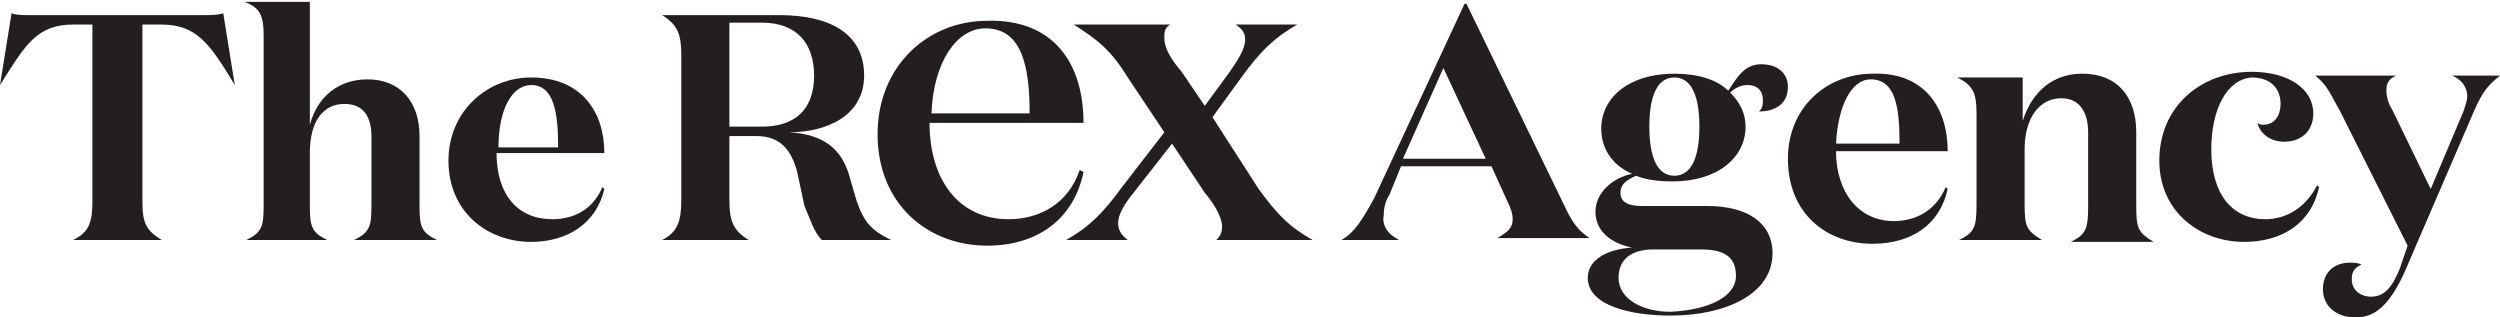
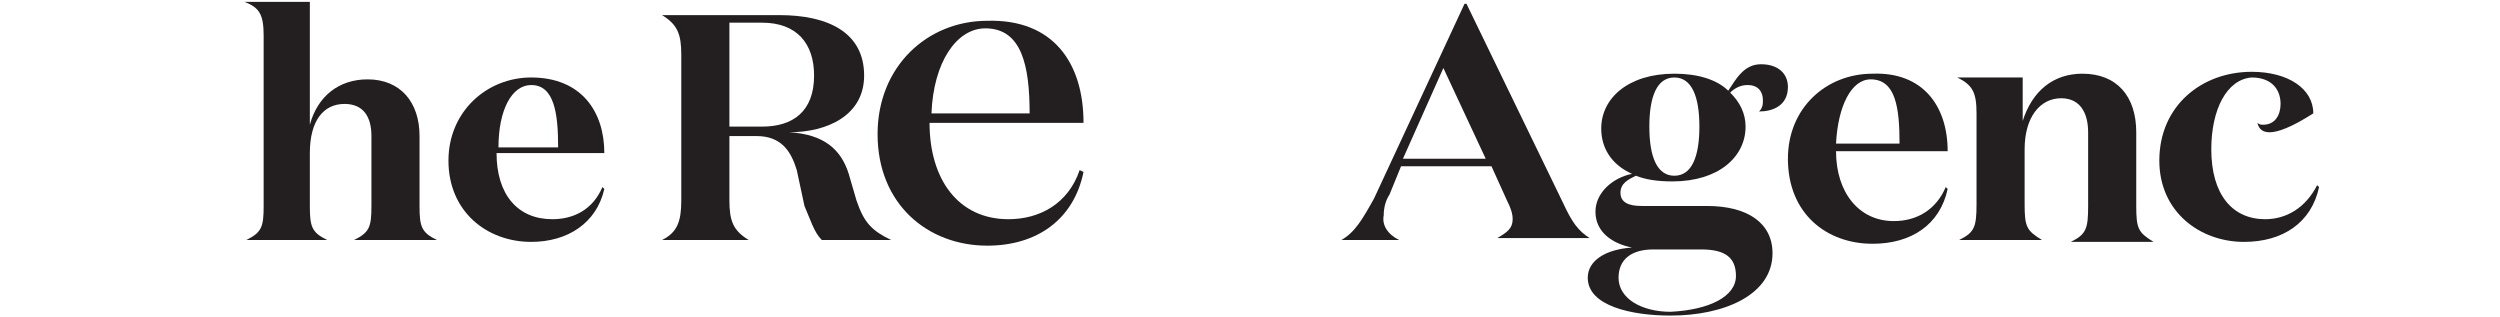
<svg xmlns="http://www.w3.org/2000/svg" width="126" height="16" viewBox="0 0 126 16" fill="none">
-   <path d="M10.185 0.762C10.67 0.762 10.961 0.762 11.252 0.667L11.834 4.286C10.573 2.19 9.894 1.238 8.148 1.238H7.178V10.19C7.178 11.238 7.372 11.619 8.148 12.095H3.686C4.462 11.714 4.656 11.238 4.656 10.19V1.238H3.686C1.843 1.238 1.261 2.286 0 4.286L0.582 0.667C0.776 0.762 1.164 0.762 1.552 0.762H10.185Z" fill="#231F20" />
  <path d="M15.616 0V6.286C16.004 4.857 17.071 4 18.526 4C20.175 4 21.145 5.143 21.145 6.857V10.381C21.145 11.429 21.242 11.714 22.018 12.095H17.847C18.623 11.714 18.72 11.429 18.72 10.381V6.857C18.72 5.905 18.332 5.238 17.362 5.238C16.295 5.238 15.616 6.095 15.616 7.714V10.381C15.616 11.429 15.713 11.714 16.489 12.095H12.415C13.191 11.714 13.288 11.429 13.288 10.381V1.81C13.288 0.762 13.094 0.381 12.318 0.095H15.616V0Z" fill="#231F20" />
  <path d="M30.458 7.714H25.026C25.026 9.81 26.093 11.048 27.839 11.048C28.906 11.048 29.876 10.572 30.361 9.429L30.458 9.524C30.07 11.238 28.615 12.191 26.772 12.191C24.541 12.191 22.602 10.667 22.602 8.095C22.602 5.619 24.541 3.905 26.772 3.905C29.294 3.905 30.458 5.619 30.458 7.714ZM28.13 7.429C28.13 5.714 27.936 4.286 26.772 4.286C25.802 4.286 25.123 5.524 25.123 7.429H28.13Z" fill="#231F20" />
  <path d="M39.284 0.762C41.709 0.762 43.552 1.619 43.552 3.809C43.552 5.809 41.709 6.666 39.769 6.666C41.515 6.762 42.388 7.524 42.776 8.762L43.164 10.095C43.552 11.238 43.94 11.619 44.91 12.095H41.418C41.03 11.714 40.836 11.047 40.545 10.381L40.157 8.571C39.866 7.619 39.381 6.857 38.12 6.857H36.762V10.095C36.762 11.143 36.956 11.619 37.732 12.095H33.367C34.143 11.714 34.337 11.143 34.337 10.095V2.762C34.337 1.714 34.143 1.238 33.367 0.762H39.284ZM36.762 6.381H38.411C39.963 6.381 41.03 5.619 41.03 3.809C41.03 2.19 40.157 1.143 38.411 1.143H36.762V6.381Z" fill="#231F20" />
  <path d="M54.609 6.191H46.849C46.849 9.048 48.304 11.048 50.826 11.048C52.378 11.048 53.833 10.286 54.415 8.572L54.609 8.667C54.124 11.048 52.281 12.381 49.759 12.381C46.752 12.381 44.23 10.286 44.23 6.762C44.23 3.334 46.752 1.048 49.759 1.048C53.057 0.953 54.609 3.143 54.609 6.191ZM51.893 5.715C51.893 3.334 51.505 1.429 49.662 1.429C48.207 1.429 47.043 3.143 46.946 5.715H51.893Z" fill="#231F20" />
-   <path d="M56.84 12.095H53.736C54.9 11.429 55.579 10.762 56.549 9.429L58.683 6.667L56.84 3.905C55.967 2.476 55.288 2 54.124 1.238H58.974C58.683 1.429 58.683 1.619 58.683 1.905C58.683 2.476 59.071 3.048 59.556 3.619L60.72 5.334L61.981 3.619C62.369 3.048 62.757 2.476 62.757 2C62.757 1.619 62.563 1.429 62.272 1.238H65.376C64.212 1.905 63.533 2.572 62.563 3.905L61.108 5.905L63.436 9.524C64.406 10.857 64.988 11.429 66.152 12.095H61.302C61.496 11.905 61.593 11.714 61.593 11.429C61.593 10.953 61.205 10.286 60.72 9.714L59.071 7.238L57.131 9.714C56.743 10.191 56.355 10.762 56.355 11.238C56.355 11.524 56.452 11.81 56.84 12.095Z" fill="#231F20" />
  <path d="M70.515 12.095H67.606C68.284 11.714 68.672 11.048 69.254 10L73.813 0.19H73.91L78.76 10.19C79.245 11.238 79.536 11.619 80.118 12H75.462C75.947 11.714 76.238 11.524 76.238 11.048C76.238 10.762 76.141 10.476 75.947 10.095L75.171 8.381H70.612L70.03 9.809C69.836 10.095 69.739 10.476 69.739 10.857C69.642 11.333 69.933 11.809 70.515 12.095ZM70.709 8H74.88L72.746 3.429L70.709 8Z" fill="#231F20" />
  <path d="M84.194 15.905C82.254 15.905 80.023 15.429 80.023 14C80.023 13.143 80.896 12.572 82.254 12.476C81.284 12.286 80.411 11.714 80.411 10.667C80.411 9.714 81.284 8.953 82.254 8.762C81.187 8.286 80.702 7.429 80.702 6.476C80.702 4.953 82.06 3.714 84.388 3.714C85.552 3.714 86.522 4 87.104 4.572C87.492 4 87.88 3.238 88.753 3.238C89.626 3.238 90.111 3.714 90.111 4.381C90.111 5.334 89.335 5.619 88.656 5.619C88.85 5.429 88.85 5.238 88.85 5.048C88.85 4.667 88.656 4.286 88.074 4.286C87.686 4.286 87.395 4.476 87.201 4.667C87.686 5.143 87.977 5.714 87.977 6.381C87.977 7.905 86.619 9.143 84.291 9.143C83.515 9.143 82.933 9.048 82.448 8.857C82.06 9.048 81.672 9.238 81.672 9.714C81.672 10.191 82.06 10.381 82.739 10.381H86.037C88.074 10.381 89.335 11.238 89.335 12.762C89.335 14.857 86.91 15.905 84.194 15.905ZM87.492 13.905C87.492 12.953 86.91 12.572 85.746 12.572H83.321C82.254 12.572 81.575 13.048 81.575 14C81.575 15.048 82.739 15.714 84.194 15.714C86.134 15.619 87.492 14.953 87.492 13.905ZM83.127 6.381C83.127 7.905 83.515 8.857 84.388 8.857C85.261 8.857 85.649 7.905 85.649 6.381C85.649 4.857 85.261 3.905 84.388 3.905C83.515 3.905 83.127 4.857 83.127 6.381Z" fill="#231F20" />
  <path d="M98.162 7.619H92.536C92.536 9.714 93.7 11.143 95.446 11.143C96.61 11.143 97.58 10.571 98.065 9.429L98.162 9.524C97.774 11.333 96.319 12.286 94.379 12.286C92.051 12.286 90.111 10.762 90.111 8C90.111 5.429 92.051 3.714 94.379 3.714C96.901 3.619 98.162 5.333 98.162 7.619ZM95.737 7.238C95.737 5.429 95.543 4 94.282 4C93.312 4 92.633 5.333 92.536 7.238H95.737Z" fill="#231F20" />
  <path d="M101.944 3.81V6.095C102.429 4.572 103.496 3.714 104.951 3.714C106.697 3.714 107.667 4.857 107.667 6.667V10.381C107.667 11.524 107.764 11.714 108.54 12.191H104.369C105.145 11.81 105.242 11.524 105.242 10.381V6.667C105.242 5.714 104.854 4.952 103.884 4.952C102.817 4.952 102.041 5.905 102.041 7.524V10.286C102.041 11.429 102.138 11.619 102.914 12.095H98.743C99.519 11.714 99.617 11.429 99.617 10.286V5.714C99.617 4.667 99.422 4.286 98.647 3.905H101.944V3.81Z" fill="#231F20" />
-   <path d="M111.449 7.524C111.449 9.81 112.516 11.048 114.165 11.048C115.232 11.048 116.202 10.476 116.784 9.333L116.881 9.429C116.493 11.238 115.038 12.191 113.098 12.191C110.867 12.191 108.83 10.667 108.83 8.095C108.83 5.333 110.964 3.619 113.486 3.619C115.329 3.619 116.59 4.476 116.59 5.714C116.59 6.667 115.911 7.143 115.135 7.143C114.359 7.143 113.874 6.667 113.777 6.191C113.874 6.286 113.971 6.286 114.068 6.286C114.65 6.286 114.941 5.81 114.941 5.238C114.941 4.476 114.456 3.905 113.486 3.905C112.225 4 111.449 5.524 111.449 7.524Z" fill="#231F20" />
-   <path d="M121.343 12.381L117.948 5.619C117.366 4.571 117.269 4.286 116.688 3.81H120.761C120.373 4 120.276 4.191 120.276 4.571C120.276 4.857 120.373 5.238 120.567 5.524L122.507 9.524L124.156 5.619C124.253 5.333 124.35 5.048 124.35 4.857C124.35 4.381 124.059 4 123.574 3.81H125.999C125.417 4.286 125.126 4.571 124.641 5.714L121.149 13.81C120.47 15.238 119.791 16 118.724 16C117.754 16 117.075 15.429 117.075 14.572C117.075 13.714 117.657 13.238 118.433 13.238C118.627 13.238 118.821 13.238 119.015 13.333C118.627 13.524 118.53 13.714 118.53 14.095C118.53 14.572 118.918 14.952 119.5 14.952C120.179 14.952 120.567 14.476 120.955 13.524L121.343 12.381Z" fill="#231F20" />
+   <path d="M111.449 7.524C111.449 9.81 112.516 11.048 114.165 11.048C115.232 11.048 116.202 10.476 116.784 9.333L116.881 9.429C116.493 11.238 115.038 12.191 113.098 12.191C110.867 12.191 108.83 10.667 108.83 8.095C108.83 5.333 110.964 3.619 113.486 3.619C115.329 3.619 116.59 4.476 116.59 5.714C114.359 7.143 113.874 6.667 113.777 6.191C113.874 6.286 113.971 6.286 114.068 6.286C114.65 6.286 114.941 5.81 114.941 5.238C114.941 4.476 114.456 3.905 113.486 3.905C112.225 4 111.449 5.524 111.449 7.524Z" fill="#231F20" />
</svg>